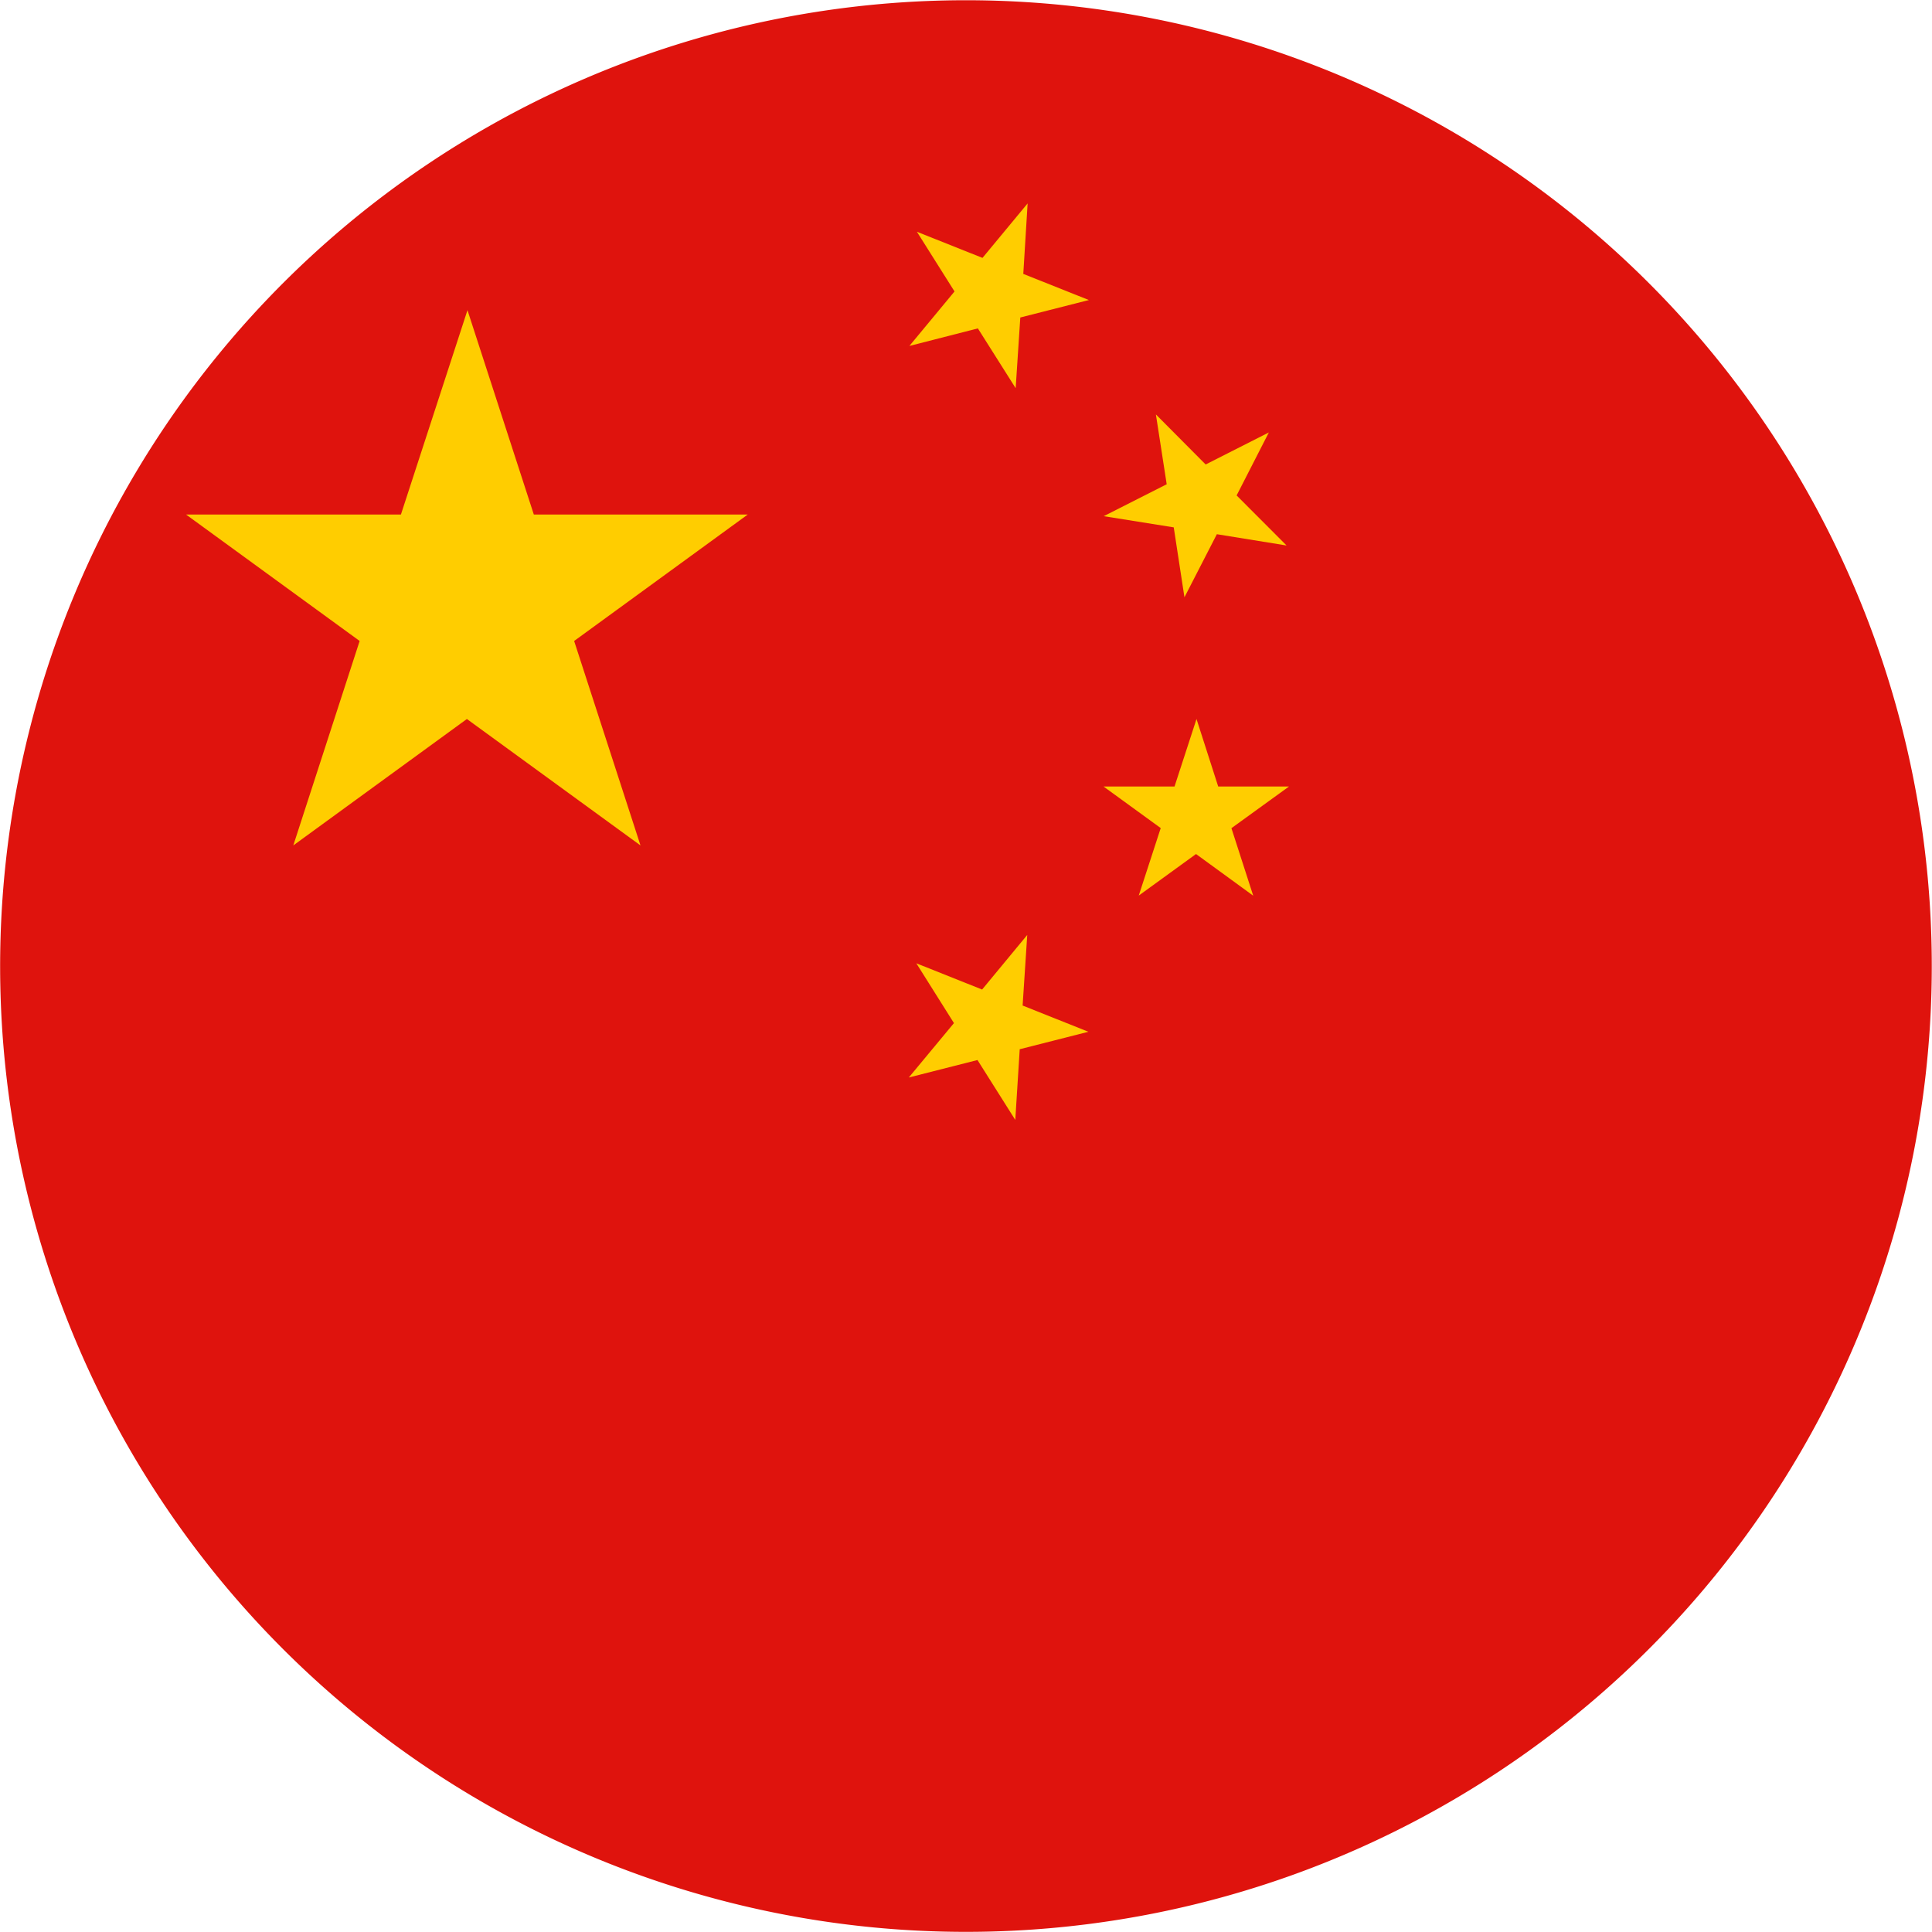
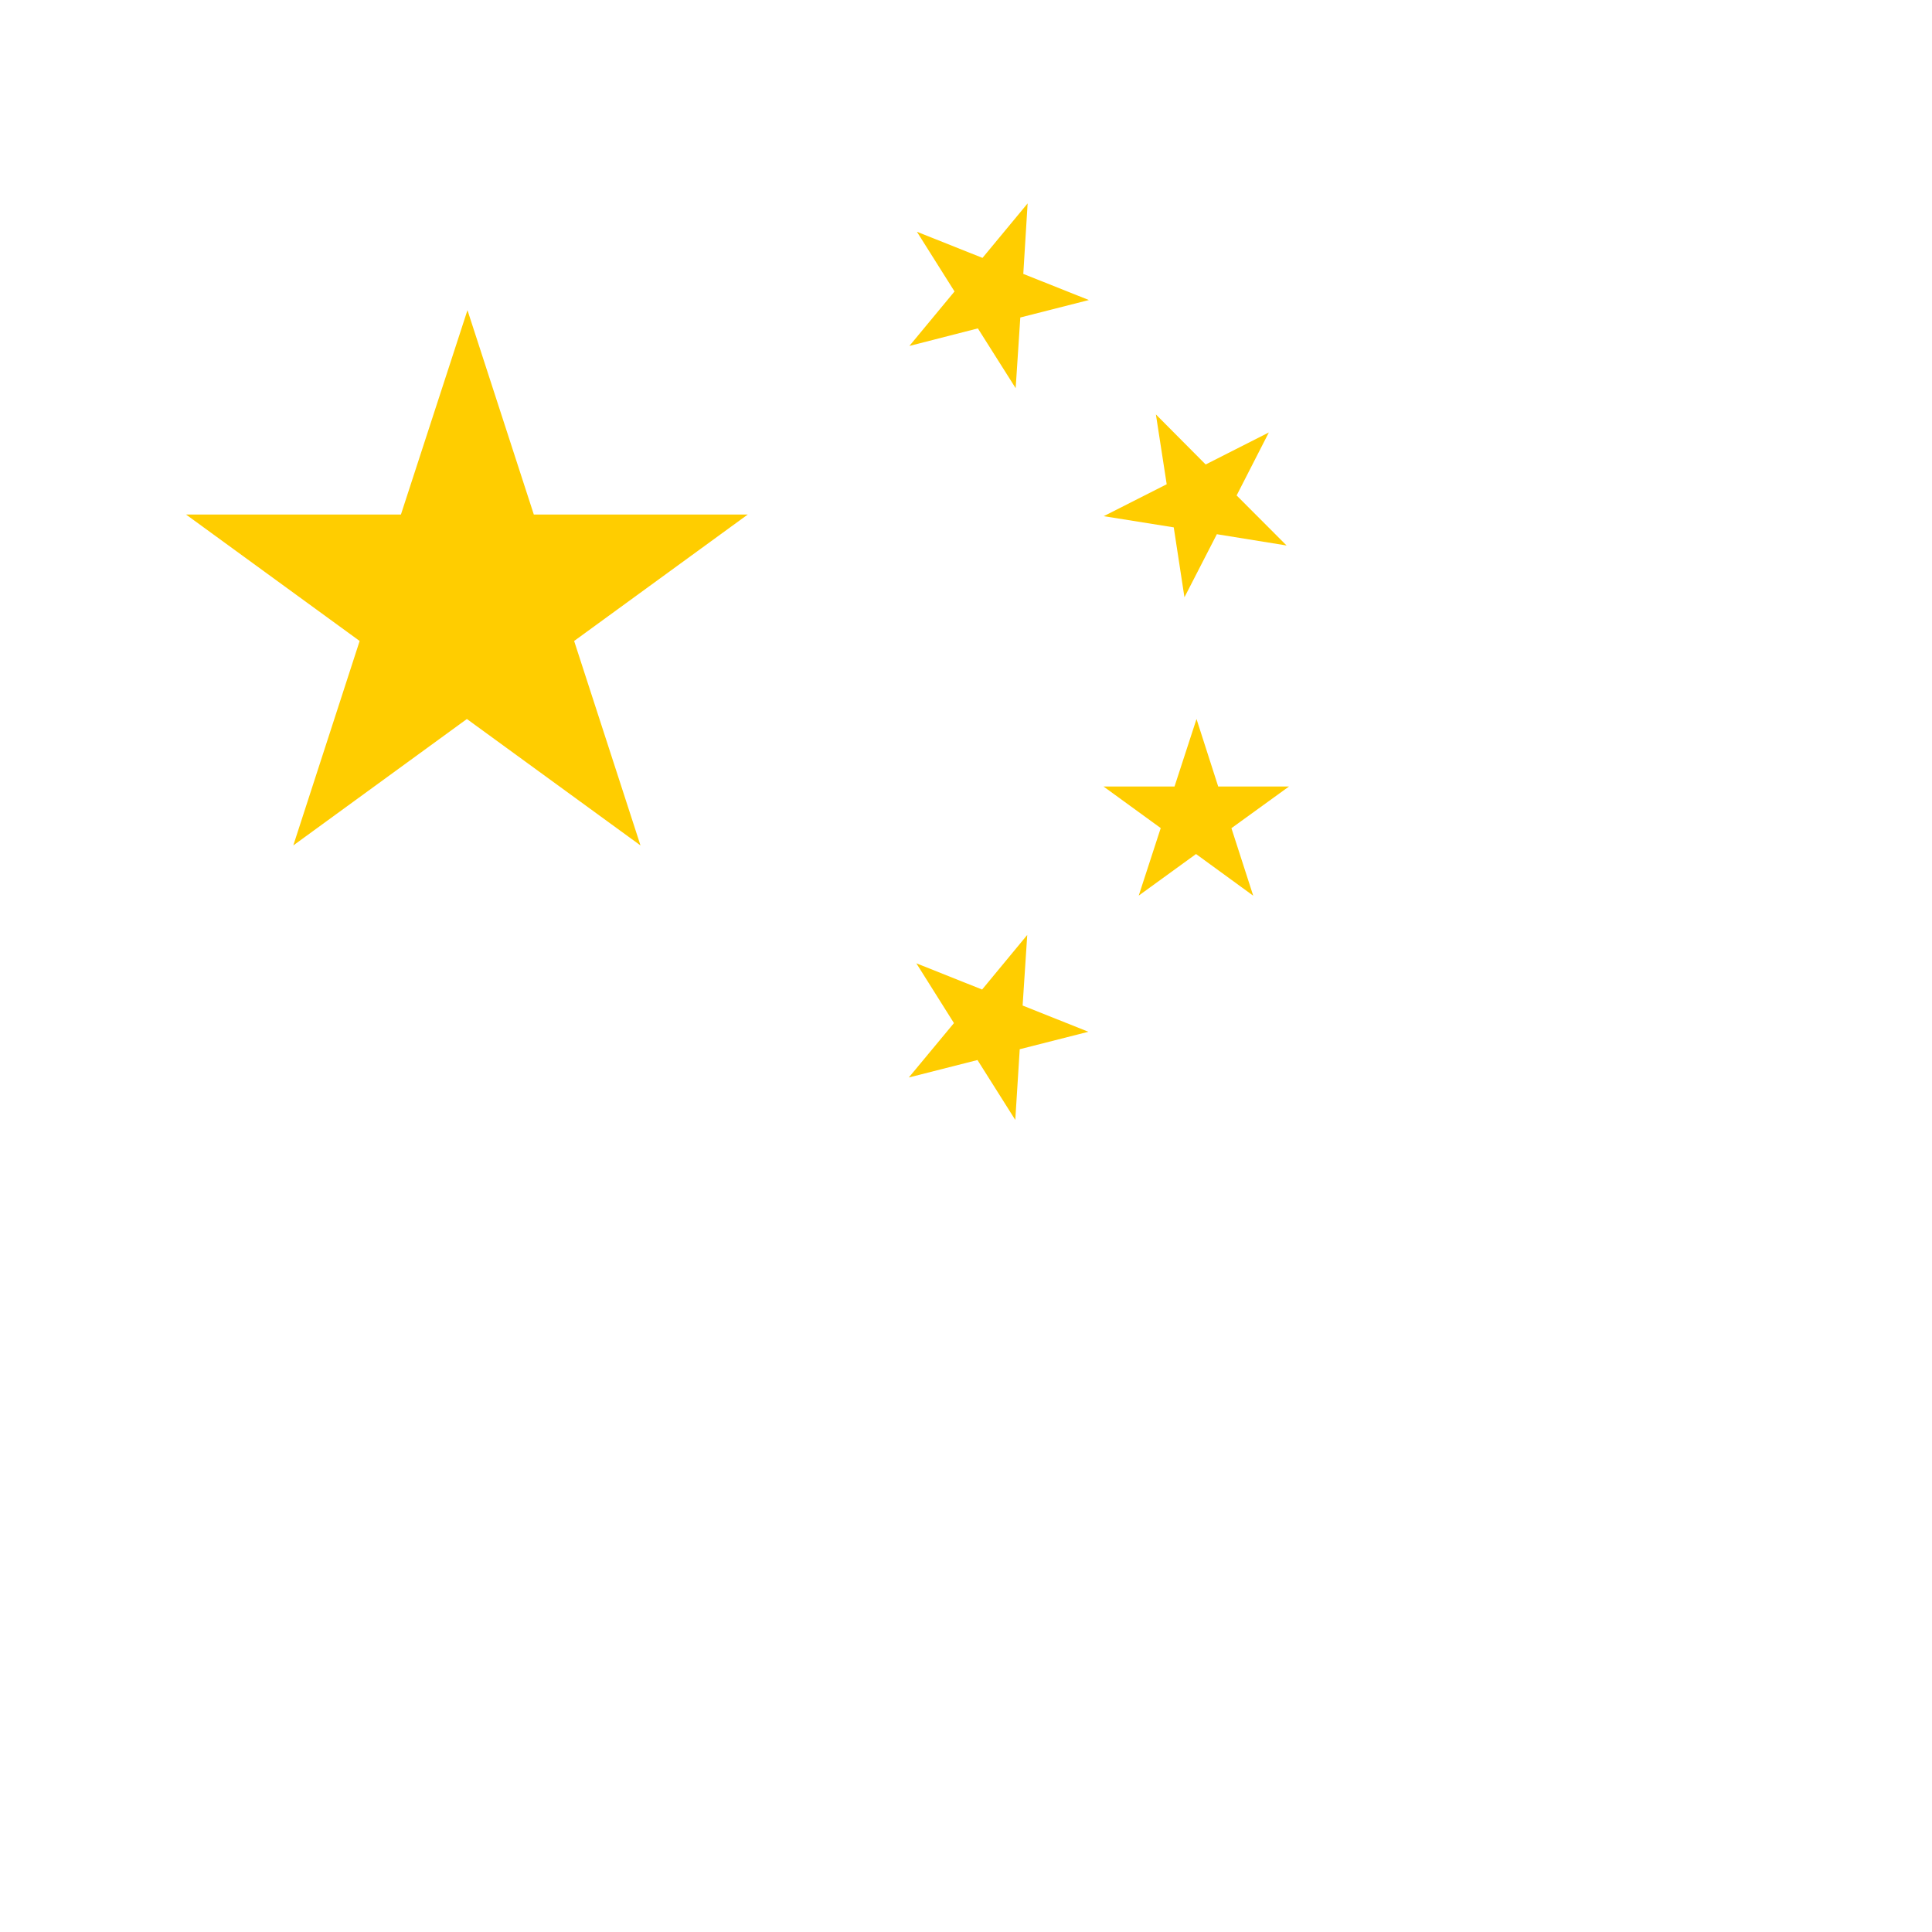
<svg xmlns="http://www.w3.org/2000/svg" id="グループ_6822" data-name="グループ 6822" width="20.032" height="20.031" viewBox="0 0 20.032 20.031">
-   <path id="パス_14265" data-name="パス 14265" d="M32.853,528.966a10.014,10.014,0,1,1,7.314,12.126,10.012,10.012,0,0,1-7.314-12.126" transform="translate(-32.558 -521.355)" fill="#df130d" />
  <path id="パス_14266" data-name="パス 14266" d="M79.309,570.51l-.468.566-.682-.272.39.62-.468.564.712-.181.392.621.046-.733.712-.181-.682-.272Zm2.714-1.539h-.734l-.225-.7-.228.7H80.1l.593.431-.228.7.594-.431.593.432-.226-.7Zm-1.195-2.687.111.725.336-.654.723.117-.518-.519.334-.653-.655.332-.516-.519.112.724-.653.331Zm-1.515-3.359-.468.565-.68-.271.39.619-.468.565.71-.182.392.62.048-.733.711-.181-.68-.271Zm-5.12,3.226-.688-2.119-.69,2.119H70.587l1.8,1.311-.688,2.12,1.8-1.311,1.8,1.311-.688-2.12,1.8-1.311Z" transform="translate(-68.658 -560.816)" fill="#ffcd00" />
</svg>